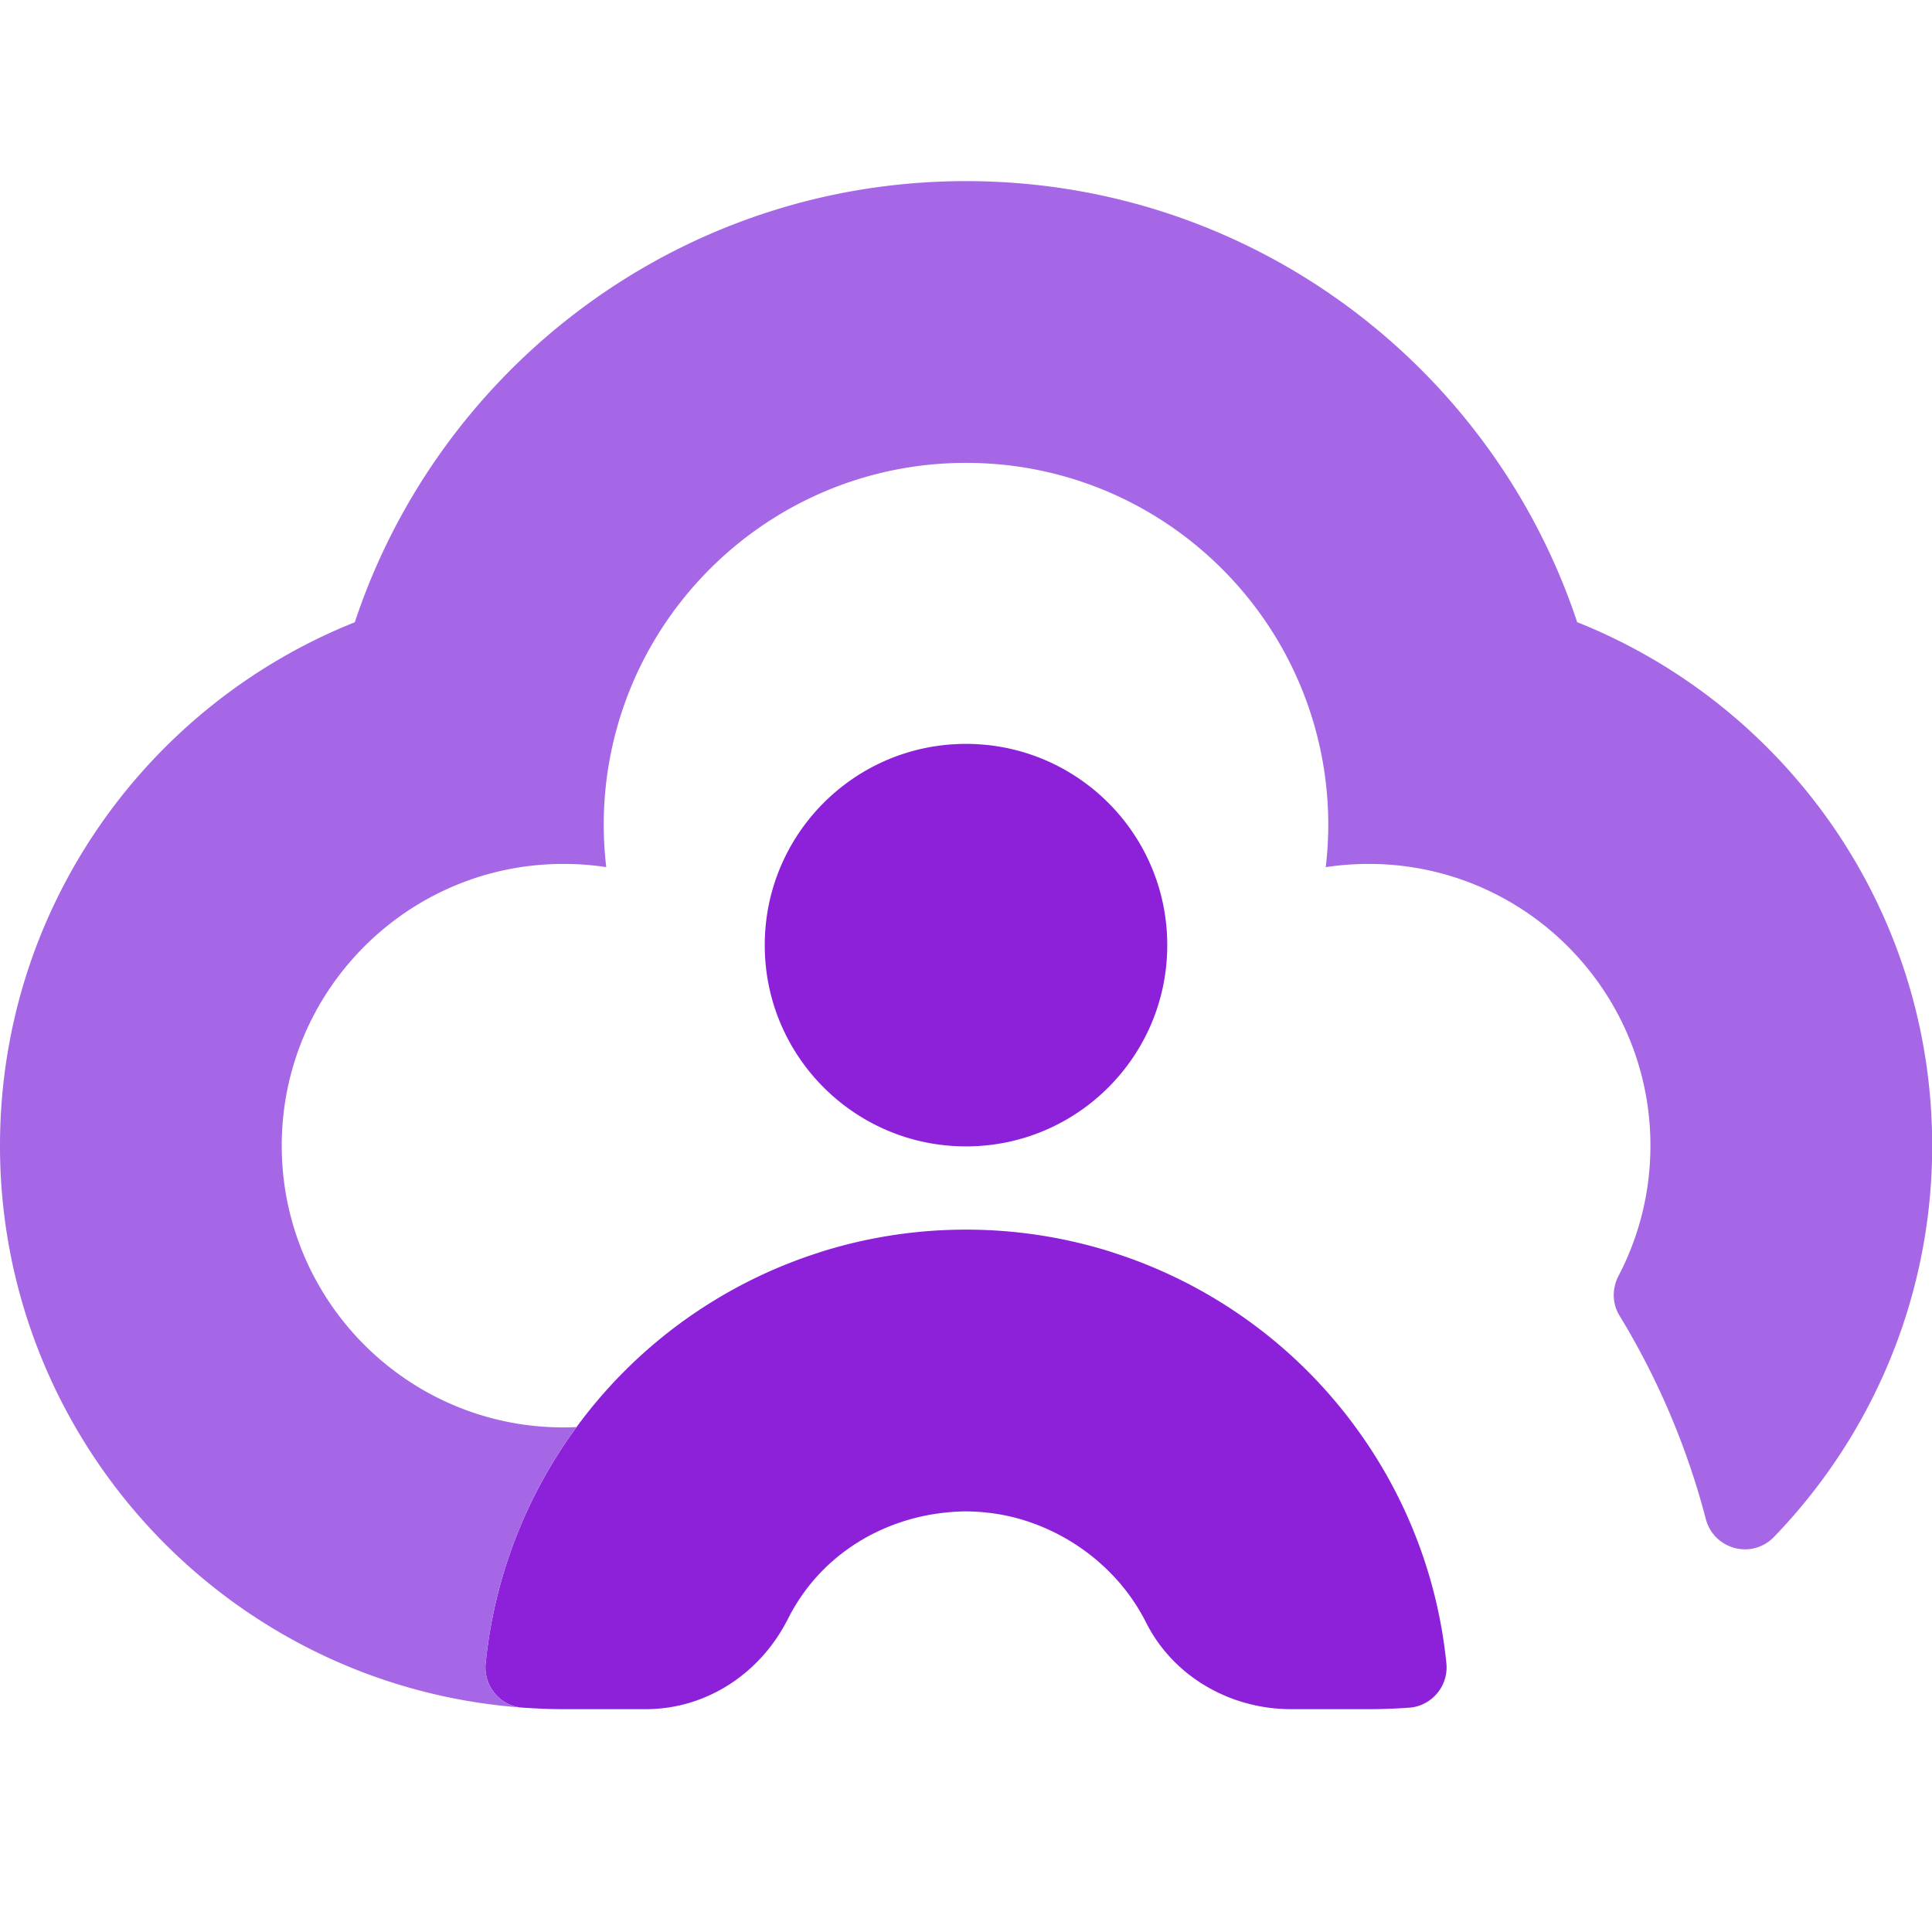
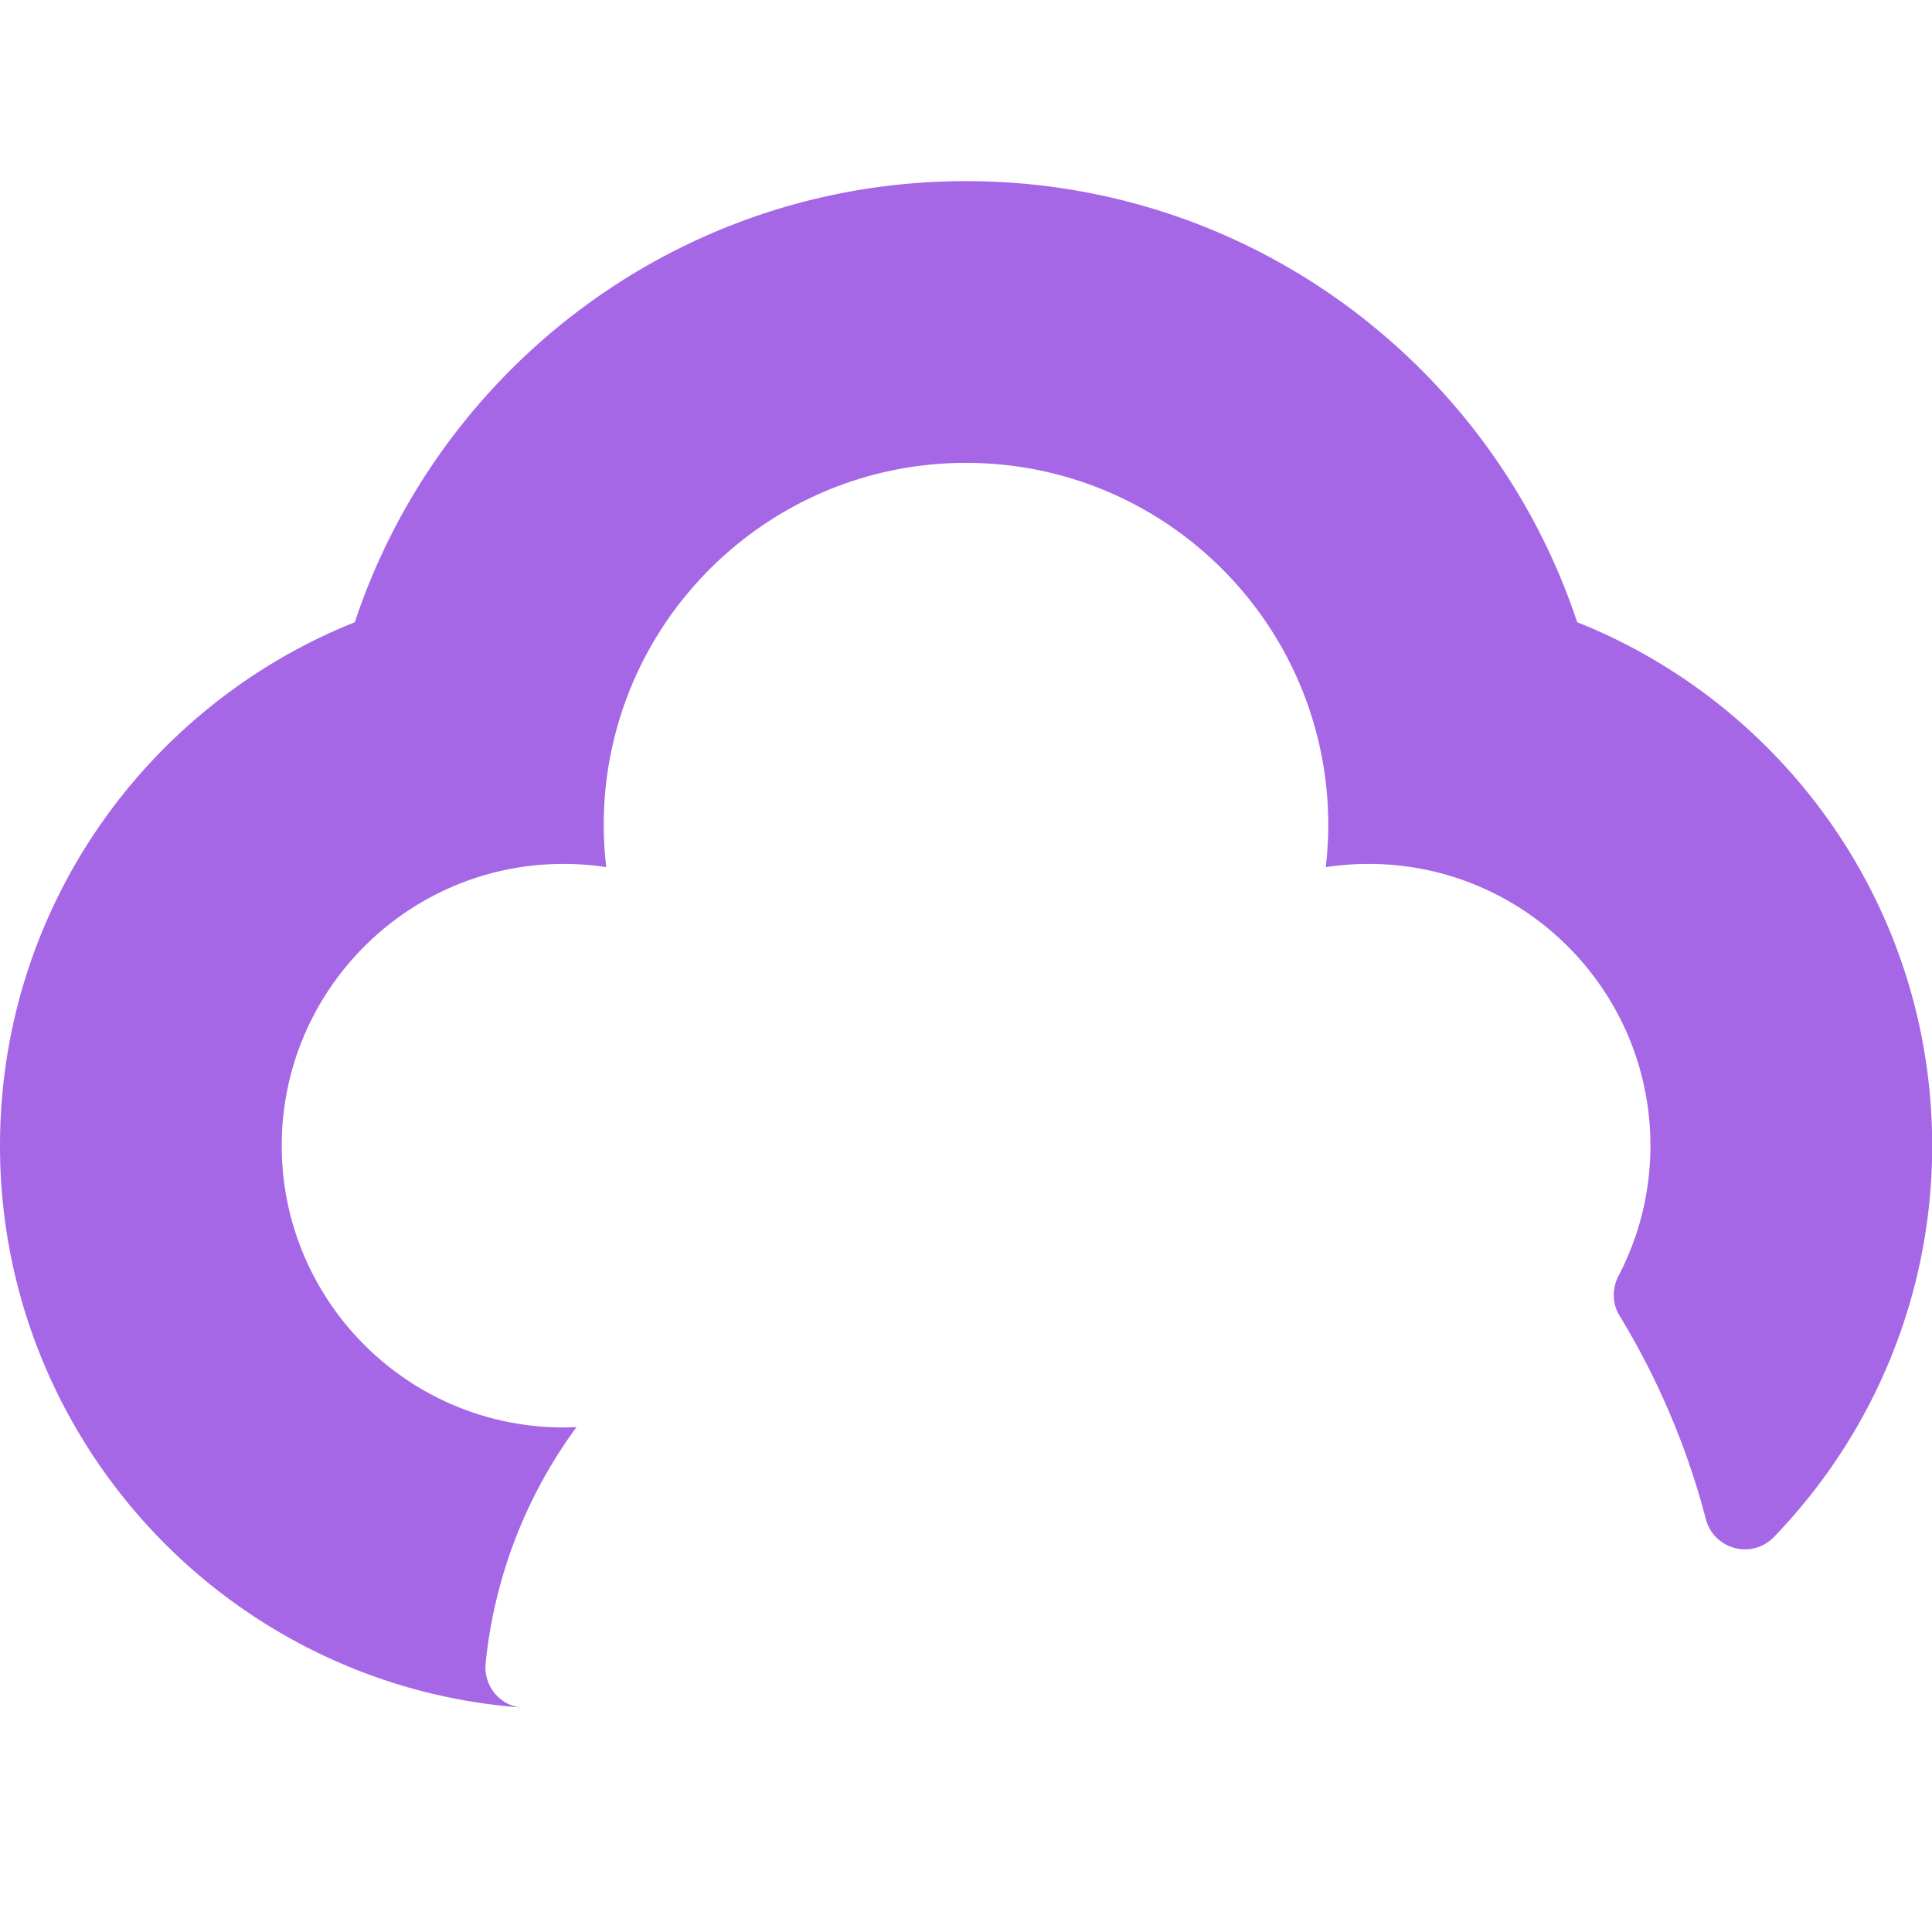
<svg xmlns="http://www.w3.org/2000/svg" width="192" height="192">
  <g fill="none" fill-rule="evenodd">
-     <path d="M76 93.927c0-11.045 8.955-20 20-20 11.046 0 20 8.955 20 20 0 11.047-8.954 20-20 20-11.045 0-20-8.953-20-20zM48.264 165.29a47.72 47.72 0 019.008-23.435c.008-.01.014-.022.021-.033a48.18 48.18 0 014.773-5.568 47.99 47.99 0 0118.992-11.67c.308-.1.615-.205.928-.3A47.97 47.97 0 0196 122.2a48 48 0 0114.035 2.09c.313.095.618.2.926.3a47.992 47.992 0 0118.977 11.664 48.163 48.163 0 014.77 5.568l.024.033a47.827 47.827 0 014.776 8.063 47.695 47.695 0 014.231 15.373 4.022 4.022 0 01-2.298 4.051 3.822 3.822 0 01-1.323.36c-1.355.1-2.72.153-4.1.153h-7.725c-6.016 0-11.69-3.23-14.394-8.606-3.15-6.26-9.392-10.146-15.454-10.885A20.1 20.1 0 0096 150.2c-.822 0-1.63.065-2.426.161-6.07.736-12.086 4.2-15.271 10.524-2.722 5.403-8.08 8.97-14.13 8.97H56c-.684 0-1.367-.014-2.045-.039-.236-.009-.47-.027-.706-.039-.44-.022-.883-.042-1.32-.074l-.062-.006c-2.216-.176-3.83-2.19-3.604-4.407z" fill="#8C21D9" />
    <path d="M156.738 61.83C148.287 36.373 124.297 18 96 18c-28.299 0-52.291 18.375-60.741 43.839C14.603 70.083 0 90.257 0 113.855a55.728 55.728 0 007.51 28 56.288 56.288 0 0013.548 15.747c7.618 6.09 16.853 10.235 26.965 11.678 1.269.18 2.551.32 3.845.418-2.218-.176-3.83-2.192-3.606-4.408a47.727 47.727 0 019.008-23.435l.023-.032c-.429.019-.859.032-1.293.032-9.983 0-18.74-5.228-23.697-13.092A27.859 27.859 0 0128 113.855a27.87 27.87 0 015.753-16.995C38.87 90.172 46.929 85.855 56 85.855c1.445 0 2.863.11 4.249.32a35.847 35.847 0 017.9-26.984C74.752 51.14 84.775 46 96 46c11.227 0 21.252 5.14 27.854 13.195a35.85 35.85 0 017.897 26.983 28.304 28.304 0 014.266-.323c9.064 0 17.117 4.31 22.234 10.988a27.871 27.871 0 015.766 17.012c0 4.665-1.145 9.06-3.165 12.929-.65 1.246-.651 2.737.079 3.938a75.495 75.495 0 015.584 11.133 75.33 75.33 0 013.003 9.086c.8 3.06 4.593 4.063 6.788 1.788a56.236 56.236 0 008.202-10.874 55.728 55.728 0 007.509-28c0-23.605-14.612-43.785-35.279-52.024" fill="#A667E6" />
  </g>
</svg>